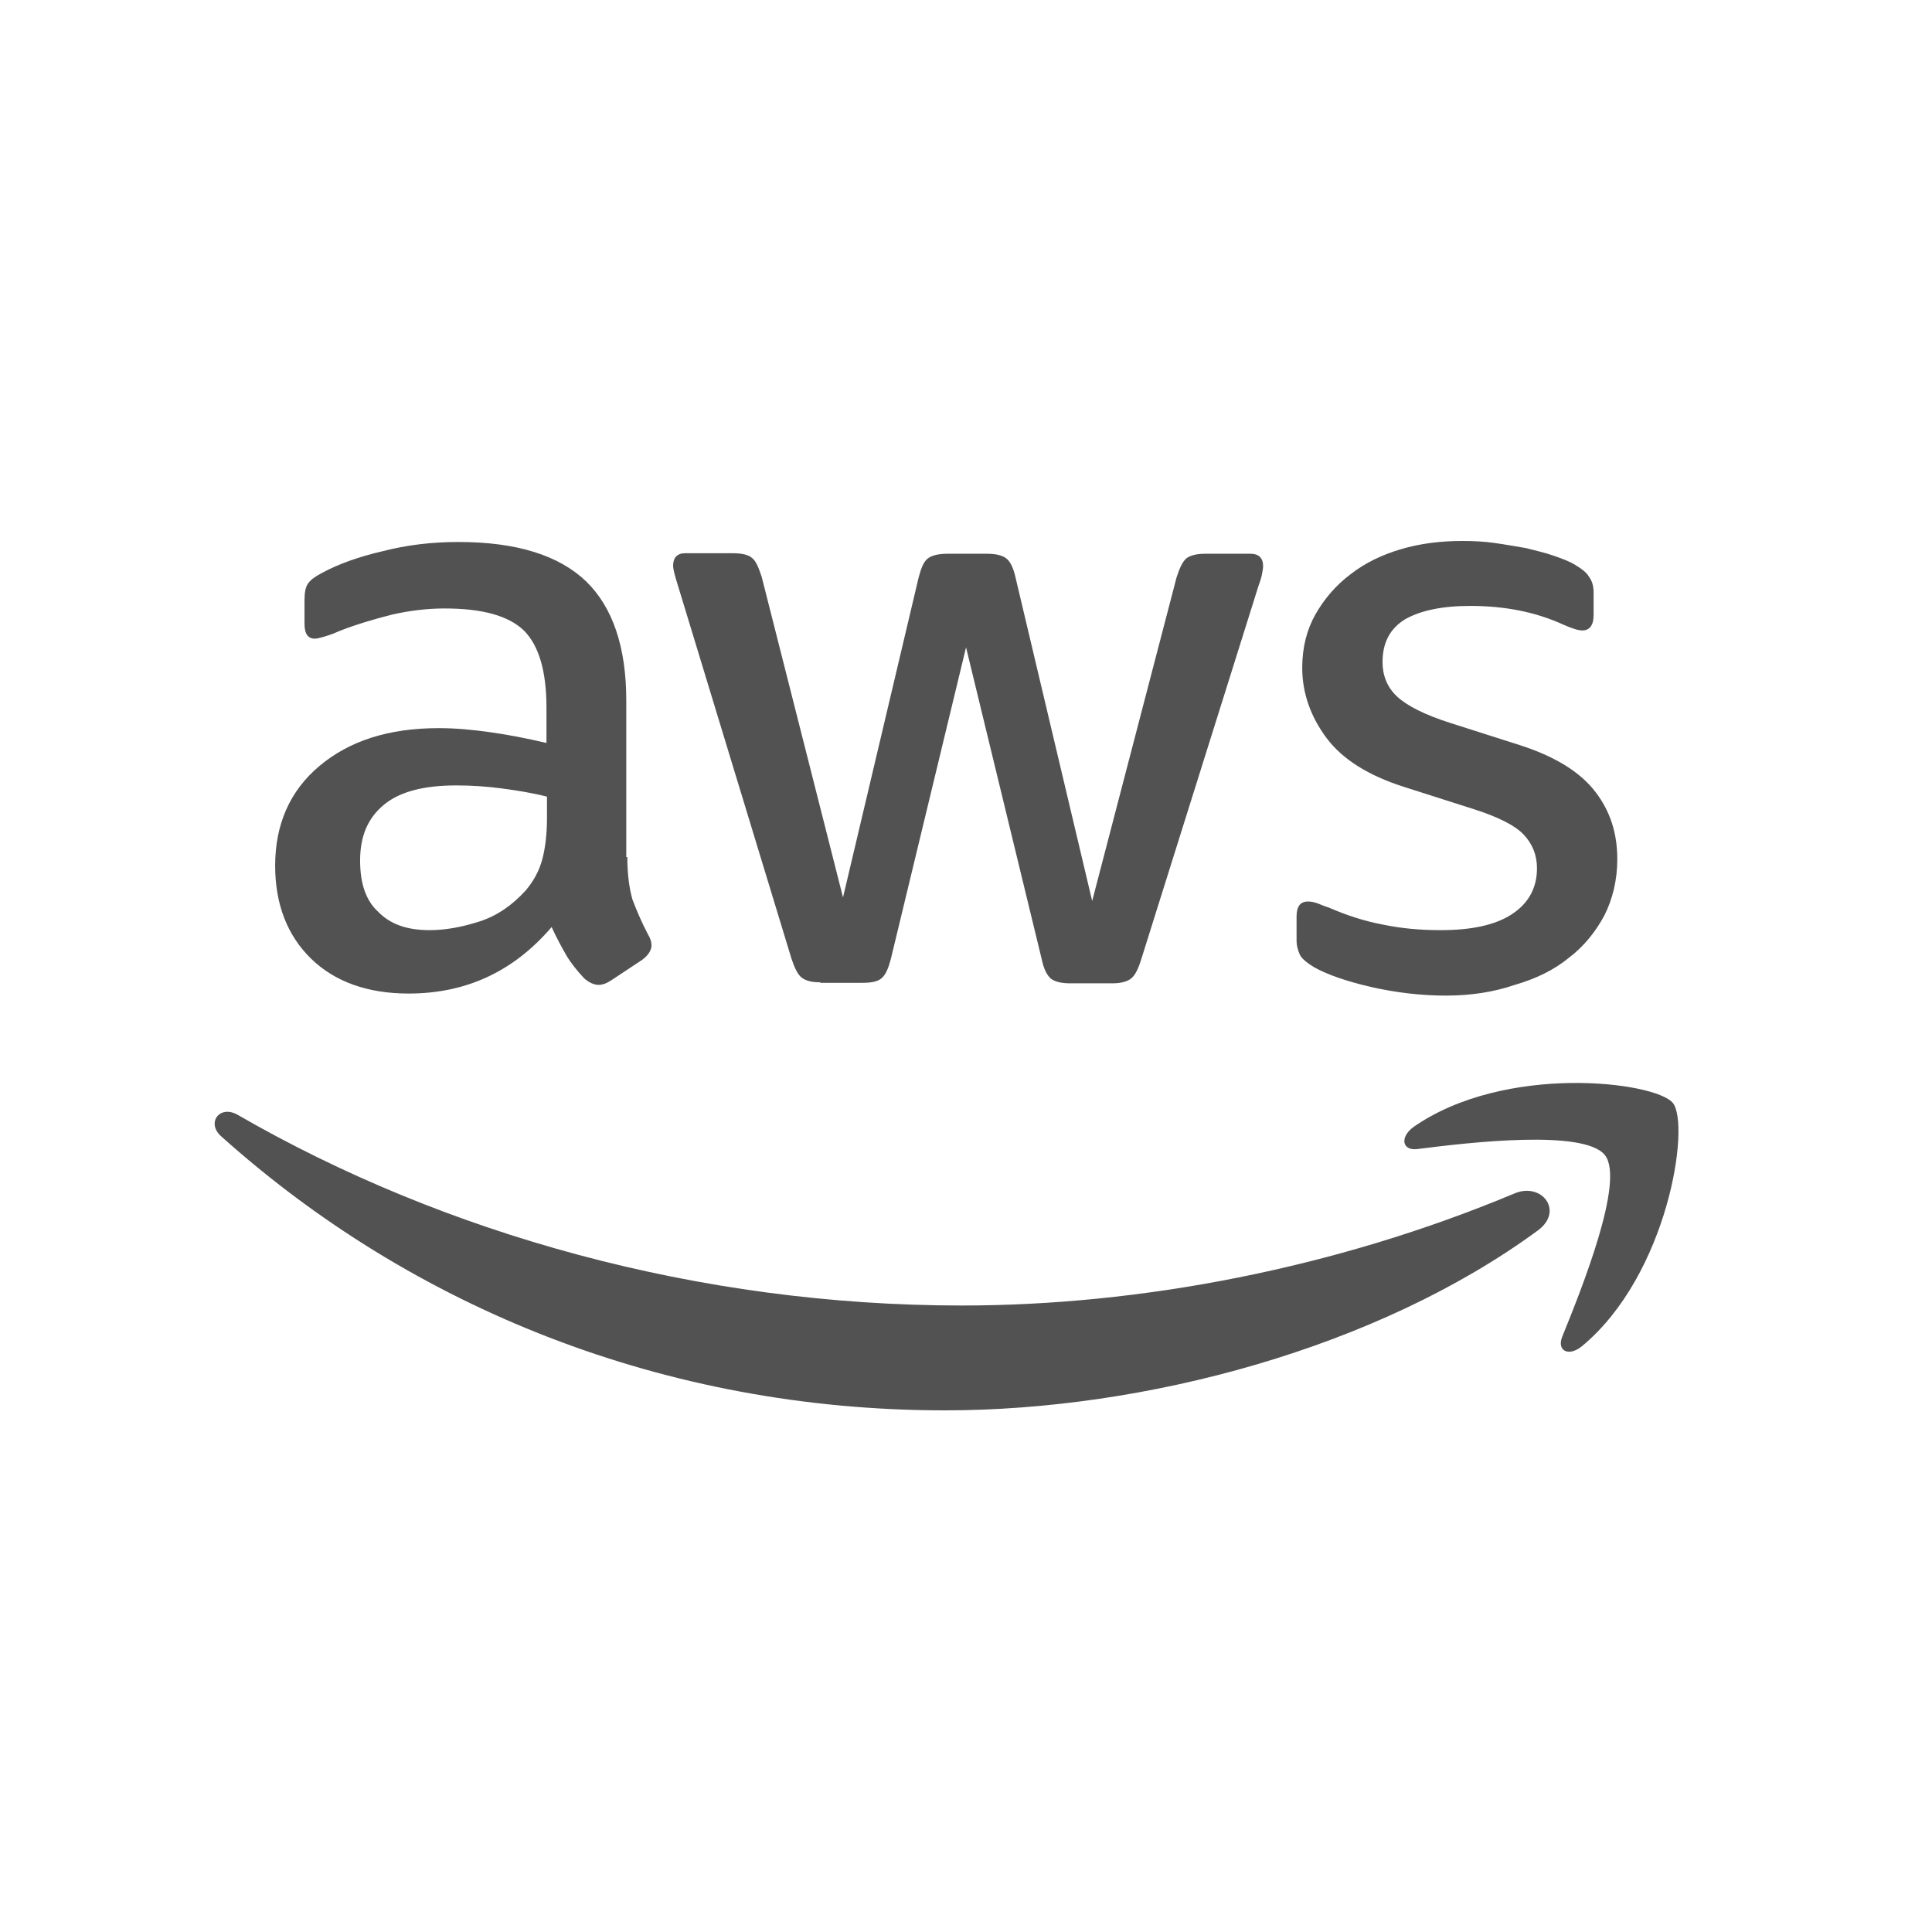
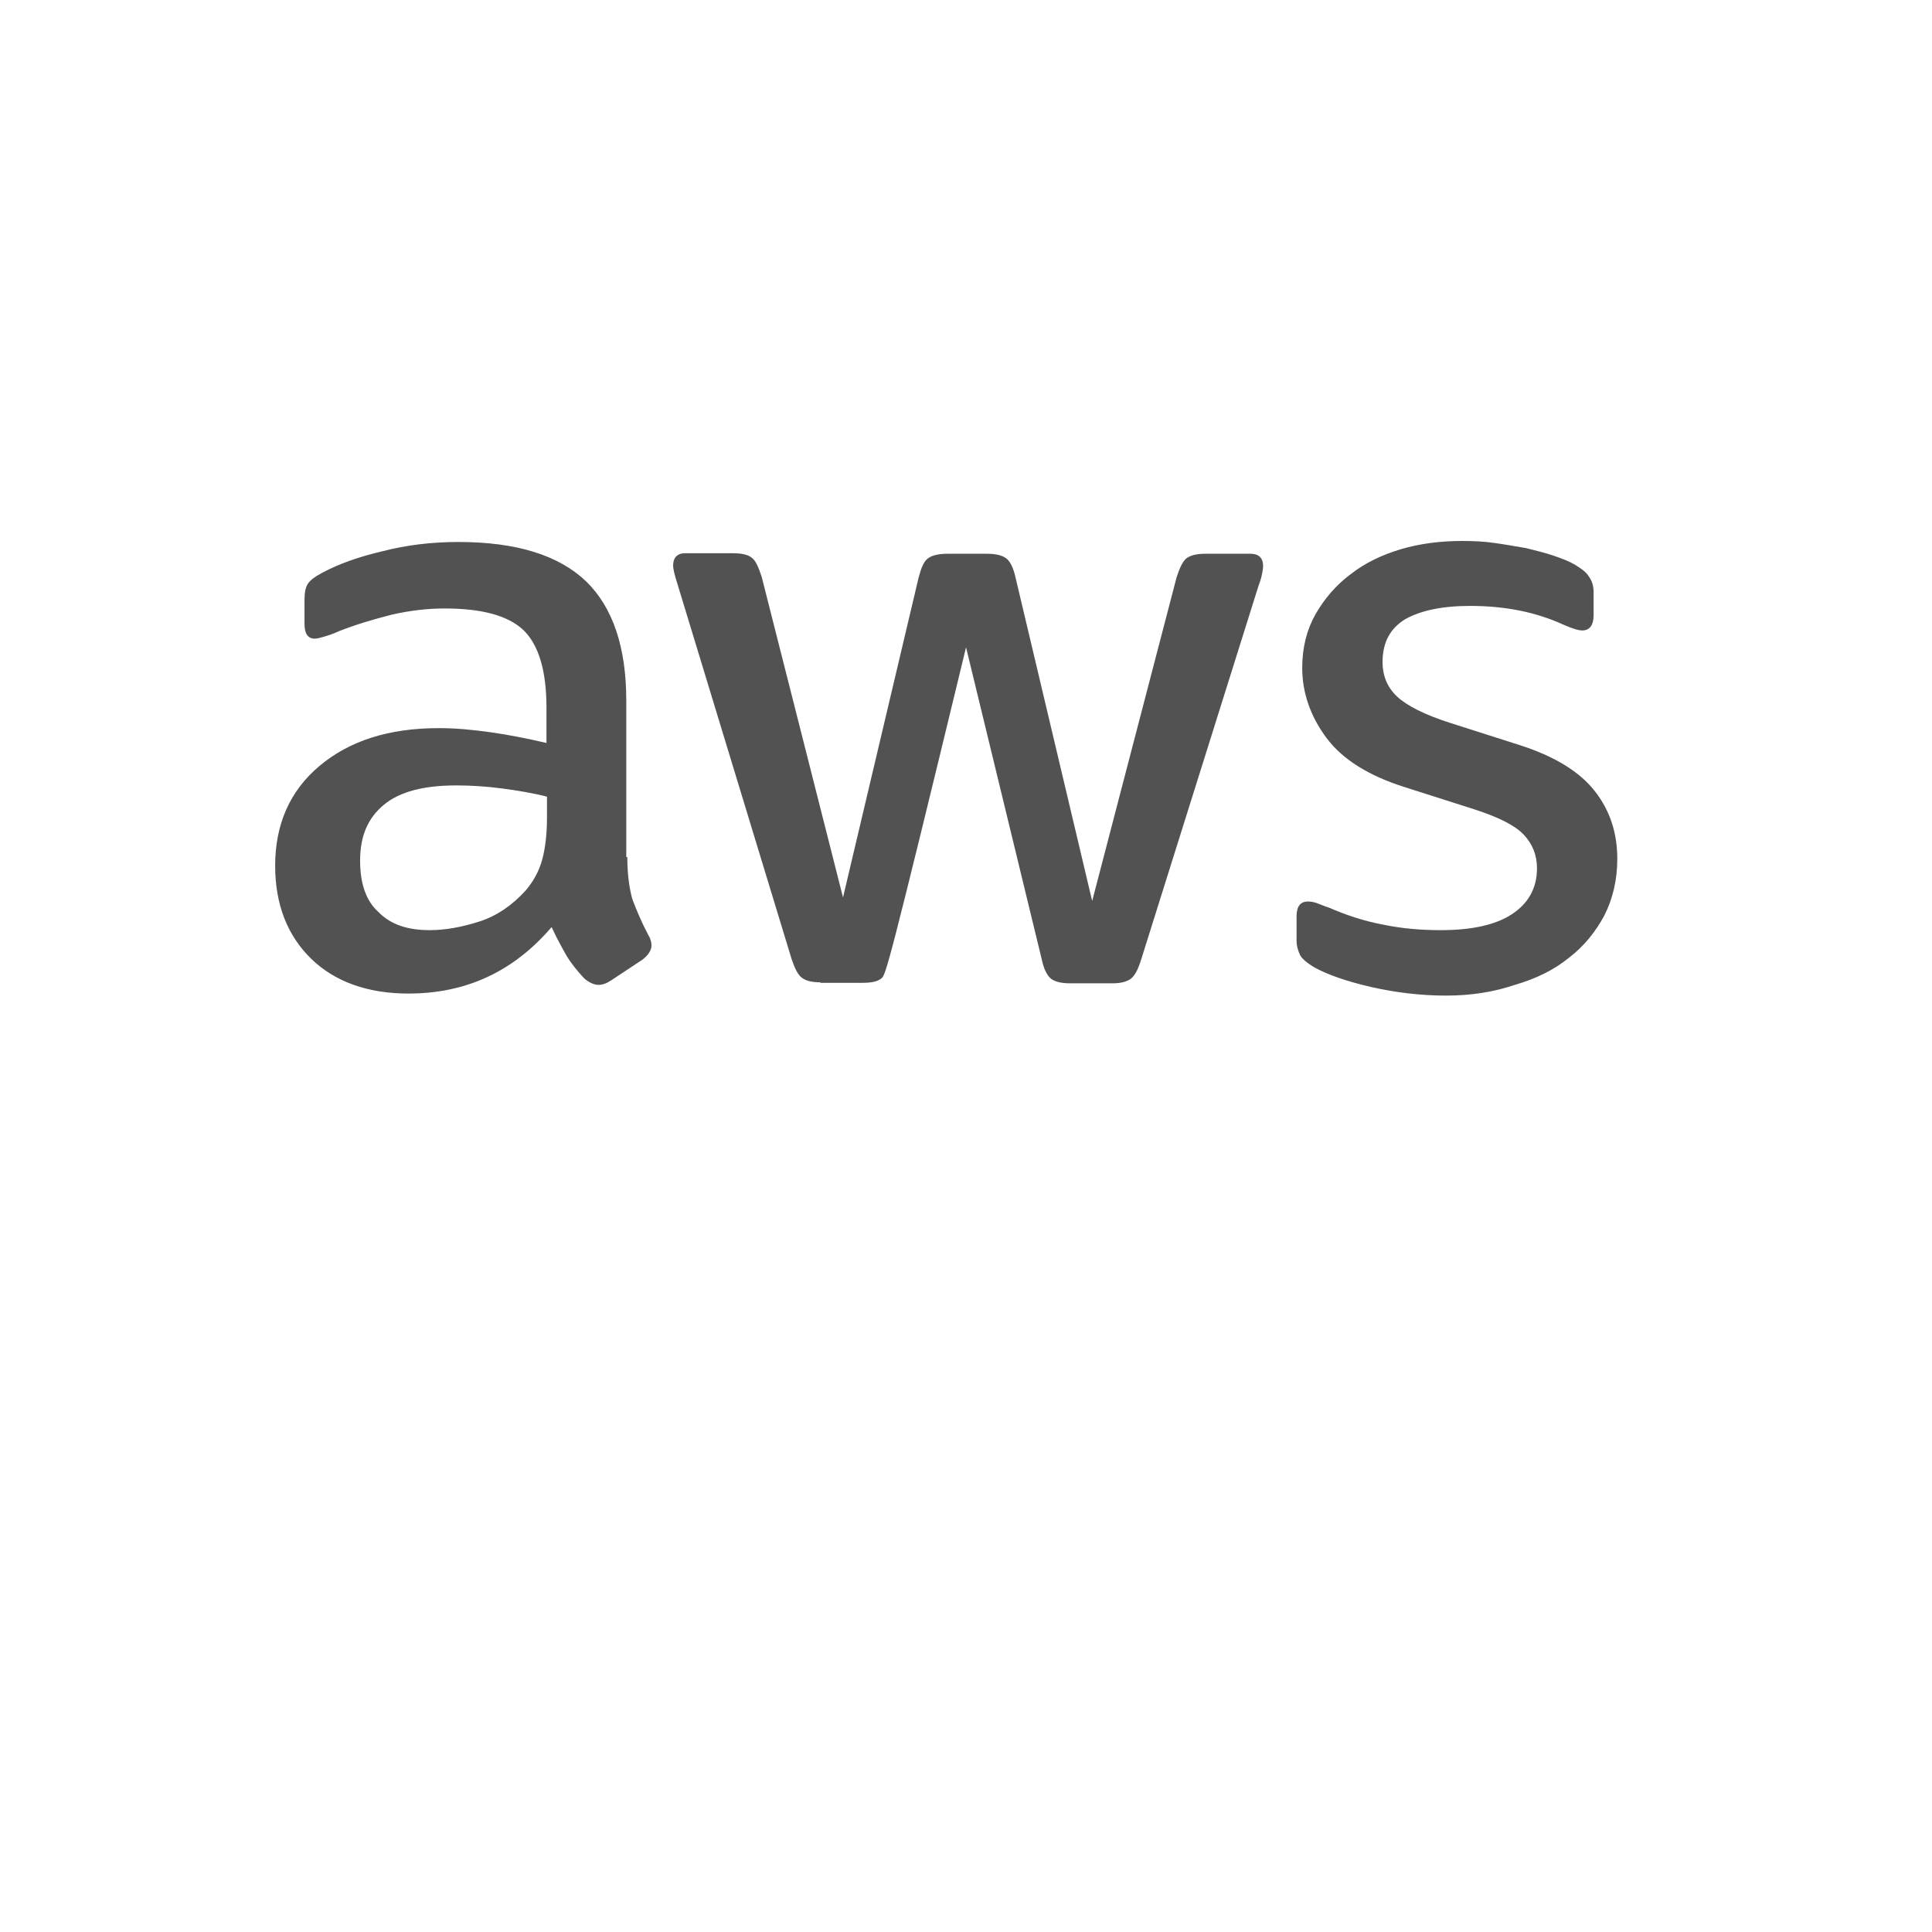
<svg xmlns="http://www.w3.org/2000/svg" width="100" height="100" viewBox="0 0 100 100" fill="none">
-   <path d="M32.469 44.332C32.469 45.259 32.575 46 32.735 46.556C32.948 47.112 33.188 47.694 33.535 48.356C33.668 48.568 33.721 48.753 33.721 48.938C33.721 49.176 33.561 49.441 33.242 49.679L31.643 50.738C31.403 50.897 31.19 50.977 30.977 50.977C30.737 50.977 30.47 50.844 30.23 50.632C29.884 50.262 29.564 49.865 29.324 49.468C29.085 49.044 28.818 48.568 28.552 47.985C26.58 50.288 24.128 51.426 21.144 51.426C19.039 51.426 17.333 50.818 16.108 49.627C14.882 48.435 14.242 46.821 14.242 44.809C14.242 42.691 14.988 40.944 16.534 39.647C18.079 38.35 20.105 37.688 22.716 37.688C23.569 37.688 24.448 37.768 25.381 37.9C26.313 38.032 27.273 38.218 28.285 38.456V36.629C28.285 34.724 27.886 33.4 27.113 32.632C26.313 31.865 24.954 31.494 23.009 31.494C22.13 31.494 21.224 31.6 20.291 31.812C19.358 32.05 18.452 32.315 17.573 32.659C17.173 32.844 16.88 32.923 16.694 32.977C16.507 33.029 16.401 33.056 16.294 33.056C15.948 33.056 15.761 32.818 15.761 32.288V31.071C15.761 30.674 15.814 30.382 15.948 30.197C16.081 30.012 16.294 29.853 16.64 29.668C17.52 29.191 18.559 28.821 19.811 28.529C21.037 28.212 22.343 28.053 23.729 28.053C26.74 28.053 28.925 28.741 30.337 30.091C31.723 31.441 32.416 33.506 32.416 36.259V44.359H32.469V44.332ZM22.236 48.144C23.062 48.144 23.915 47.985 24.821 47.694C25.727 47.403 26.526 46.847 27.219 46.079C27.619 45.603 27.912 45.074 28.072 44.465C28.232 43.856 28.312 43.141 28.312 42.294V41.235C27.592 41.05 26.793 40.918 25.994 40.812C25.194 40.706 24.395 40.653 23.622 40.653C21.943 40.653 20.691 40.971 19.865 41.659C19.039 42.347 18.639 43.273 18.639 44.544C18.639 45.709 18.932 46.609 19.572 47.191C20.211 47.853 21.09 48.144 22.236 48.144ZM42.461 50.844C42.008 50.844 41.715 50.765 41.502 50.606C41.289 50.447 41.129 50.103 40.969 49.627L35.08 30.276C34.92 29.773 34.84 29.456 34.84 29.271C34.84 28.873 35.053 28.635 35.453 28.635H37.931C38.411 28.635 38.731 28.715 38.917 28.873C39.13 29.032 39.264 29.377 39.424 29.853L43.634 46.45L47.551 29.879C47.684 29.377 47.818 29.059 48.031 28.9C48.244 28.741 48.59 28.662 49.043 28.662H51.068C51.548 28.662 51.868 28.741 52.081 28.9C52.294 29.059 52.454 29.403 52.561 29.879L56.531 46.635L60.901 29.879C61.061 29.377 61.221 29.059 61.407 28.9C61.621 28.741 61.94 28.662 62.393 28.662H64.738C65.138 28.662 65.378 28.873 65.378 29.297C65.378 29.429 65.351 29.535 65.325 29.694C65.298 29.853 65.245 30.038 65.138 30.329L59.062 49.679C58.903 50.182 58.743 50.5 58.53 50.659C58.316 50.818 57.997 50.897 57.57 50.897H55.412C54.932 50.897 54.612 50.818 54.399 50.659C54.186 50.474 54.026 50.156 53.92 49.653L50.002 33.506L46.112 49.627C45.979 50.129 45.846 50.447 45.632 50.632C45.419 50.818 45.073 50.871 44.62 50.871H42.461V50.844ZM74.838 51.532C73.532 51.532 72.226 51.373 70.947 51.082C69.695 50.791 68.709 50.447 68.043 50.077C67.643 49.838 67.35 49.6 67.27 49.388C67.163 49.15 67.11 48.912 67.11 48.7V47.429C67.11 46.9 67.323 46.662 67.696 46.662C67.856 46.662 67.989 46.688 68.149 46.741C68.309 46.794 68.522 46.9 68.789 46.979C69.641 47.35 70.574 47.668 71.56 47.853C72.573 48.065 73.558 48.144 74.571 48.144C76.17 48.144 77.396 47.879 78.248 47.324C79.101 46.768 79.554 45.974 79.554 44.941C79.554 44.253 79.314 43.671 78.861 43.194C78.408 42.718 77.556 42.294 76.33 41.897L72.679 40.732C70.841 40.15 69.481 39.303 68.656 38.191C67.829 37.079 67.403 35.862 67.403 34.565C67.403 33.506 67.643 32.579 68.096 31.785C68.549 30.991 69.162 30.276 69.908 29.721C70.654 29.138 71.533 28.715 72.519 28.424C73.505 28.132 74.571 28 75.69 28C76.25 28 76.836 28.026 77.369 28.106C77.955 28.185 78.488 28.291 78.995 28.371C79.501 28.503 79.981 28.609 80.433 28.768C80.886 28.927 81.233 29.059 81.499 29.218C81.846 29.429 82.112 29.615 82.246 29.853C82.405 30.065 82.485 30.329 82.485 30.674V31.838C82.485 32.368 82.272 32.632 81.899 32.632C81.686 32.632 81.366 32.526 80.94 32.341C79.501 31.679 77.902 31.362 76.09 31.362C74.651 31.362 73.532 31.6 72.733 32.05C71.96 32.526 71.56 33.241 71.56 34.273C71.56 34.962 71.8 35.571 72.306 36.047C72.812 36.523 73.745 37 75.077 37.423L78.648 38.562C80.46 39.144 81.766 39.938 82.565 40.971C83.365 42.003 83.711 43.168 83.711 44.465C83.711 45.55 83.471 46.529 83.045 47.377C82.592 48.224 81.979 48.991 81.206 49.574C80.433 50.209 79.501 50.659 78.408 50.977C77.316 51.347 76.143 51.532 74.838 51.532Z" fill="#525252" />
-   <path d="M79.607 63.682C71.32 69.771 59.276 73 48.91 73C34.387 73 21.33 67.679 11.444 58.812C10.671 58.123 11.364 57.171 12.297 57.7C22.982 63.868 36.146 67.573 49.789 67.573C58.983 67.573 69.082 65.668 78.382 61.776C79.794 61.168 80.966 62.676 79.607 63.682ZM83.072 59.791C82.006 58.441 76.063 59.129 73.372 59.474C72.573 59.579 72.439 58.865 73.159 58.335C77.902 55.026 85.683 55.979 86.589 57.091C87.495 58.229 86.349 65.959 81.899 69.665C81.206 70.247 80.567 69.929 80.86 69.188C81.872 66.7 84.111 61.115 83.072 59.791Z" fill="#525252" />
+   <path d="M32.469 44.332C32.469 45.259 32.575 46 32.735 46.556C32.948 47.112 33.188 47.694 33.535 48.356C33.668 48.568 33.721 48.753 33.721 48.938C33.721 49.176 33.561 49.441 33.242 49.679L31.643 50.738C31.403 50.897 31.19 50.977 30.977 50.977C30.737 50.977 30.47 50.844 30.23 50.632C29.884 50.262 29.564 49.865 29.324 49.468C29.085 49.044 28.818 48.568 28.552 47.985C26.58 50.288 24.128 51.426 21.144 51.426C19.039 51.426 17.333 50.818 16.108 49.627C14.882 48.435 14.242 46.821 14.242 44.809C14.242 42.691 14.988 40.944 16.534 39.647C18.079 38.35 20.105 37.688 22.716 37.688C23.569 37.688 24.448 37.768 25.381 37.9C26.313 38.032 27.273 38.218 28.285 38.456V36.629C28.285 34.724 27.886 33.4 27.113 32.632C26.313 31.865 24.954 31.494 23.009 31.494C22.13 31.494 21.224 31.6 20.291 31.812C19.358 32.05 18.452 32.315 17.573 32.659C17.173 32.844 16.88 32.923 16.694 32.977C16.507 33.029 16.401 33.056 16.294 33.056C15.948 33.056 15.761 32.818 15.761 32.288V31.071C15.761 30.674 15.814 30.382 15.948 30.197C16.081 30.012 16.294 29.853 16.64 29.668C17.52 29.191 18.559 28.821 19.811 28.529C21.037 28.212 22.343 28.053 23.729 28.053C26.74 28.053 28.925 28.741 30.337 30.091C31.723 31.441 32.416 33.506 32.416 36.259V44.359H32.469V44.332ZM22.236 48.144C23.062 48.144 23.915 47.985 24.821 47.694C25.727 47.403 26.526 46.847 27.219 46.079C27.619 45.603 27.912 45.074 28.072 44.465C28.232 43.856 28.312 43.141 28.312 42.294V41.235C27.592 41.05 26.793 40.918 25.994 40.812C25.194 40.706 24.395 40.653 23.622 40.653C21.943 40.653 20.691 40.971 19.865 41.659C19.039 42.347 18.639 43.273 18.639 44.544C18.639 45.709 18.932 46.609 19.572 47.191C20.211 47.853 21.09 48.144 22.236 48.144ZM42.461 50.844C42.008 50.844 41.715 50.765 41.502 50.606C41.289 50.447 41.129 50.103 40.969 49.627L35.08 30.276C34.92 29.773 34.84 29.456 34.84 29.271C34.84 28.873 35.053 28.635 35.453 28.635H37.931C38.411 28.635 38.731 28.715 38.917 28.873C39.13 29.032 39.264 29.377 39.424 29.853L43.634 46.45L47.551 29.879C47.684 29.377 47.818 29.059 48.031 28.9C48.244 28.741 48.59 28.662 49.043 28.662H51.068C51.548 28.662 51.868 28.741 52.081 28.9C52.294 29.059 52.454 29.403 52.561 29.879L56.531 46.635L60.901 29.879C61.061 29.377 61.221 29.059 61.407 28.9C61.621 28.741 61.94 28.662 62.393 28.662H64.738C65.138 28.662 65.378 28.873 65.378 29.297C65.378 29.429 65.351 29.535 65.325 29.694C65.298 29.853 65.245 30.038 65.138 30.329L59.062 49.679C58.903 50.182 58.743 50.5 58.53 50.659C58.316 50.818 57.997 50.897 57.57 50.897H55.412C54.932 50.897 54.612 50.818 54.399 50.659C54.186 50.474 54.026 50.156 53.92 49.653L50.002 33.506C45.979 50.129 45.846 50.447 45.632 50.632C45.419 50.818 45.073 50.871 44.62 50.871H42.461V50.844ZM74.838 51.532C73.532 51.532 72.226 51.373 70.947 51.082C69.695 50.791 68.709 50.447 68.043 50.077C67.643 49.838 67.35 49.6 67.27 49.388C67.163 49.15 67.11 48.912 67.11 48.7V47.429C67.11 46.9 67.323 46.662 67.696 46.662C67.856 46.662 67.989 46.688 68.149 46.741C68.309 46.794 68.522 46.9 68.789 46.979C69.641 47.35 70.574 47.668 71.56 47.853C72.573 48.065 73.558 48.144 74.571 48.144C76.17 48.144 77.396 47.879 78.248 47.324C79.101 46.768 79.554 45.974 79.554 44.941C79.554 44.253 79.314 43.671 78.861 43.194C78.408 42.718 77.556 42.294 76.33 41.897L72.679 40.732C70.841 40.15 69.481 39.303 68.656 38.191C67.829 37.079 67.403 35.862 67.403 34.565C67.403 33.506 67.643 32.579 68.096 31.785C68.549 30.991 69.162 30.276 69.908 29.721C70.654 29.138 71.533 28.715 72.519 28.424C73.505 28.132 74.571 28 75.69 28C76.25 28 76.836 28.026 77.369 28.106C77.955 28.185 78.488 28.291 78.995 28.371C79.501 28.503 79.981 28.609 80.433 28.768C80.886 28.927 81.233 29.059 81.499 29.218C81.846 29.429 82.112 29.615 82.246 29.853C82.405 30.065 82.485 30.329 82.485 30.674V31.838C82.485 32.368 82.272 32.632 81.899 32.632C81.686 32.632 81.366 32.526 80.94 32.341C79.501 31.679 77.902 31.362 76.09 31.362C74.651 31.362 73.532 31.6 72.733 32.05C71.96 32.526 71.56 33.241 71.56 34.273C71.56 34.962 71.8 35.571 72.306 36.047C72.812 36.523 73.745 37 75.077 37.423L78.648 38.562C80.46 39.144 81.766 39.938 82.565 40.971C83.365 42.003 83.711 43.168 83.711 44.465C83.711 45.55 83.471 46.529 83.045 47.377C82.592 48.224 81.979 48.991 81.206 49.574C80.433 50.209 79.501 50.659 78.408 50.977C77.316 51.347 76.143 51.532 74.838 51.532Z" fill="#525252" />
</svg>